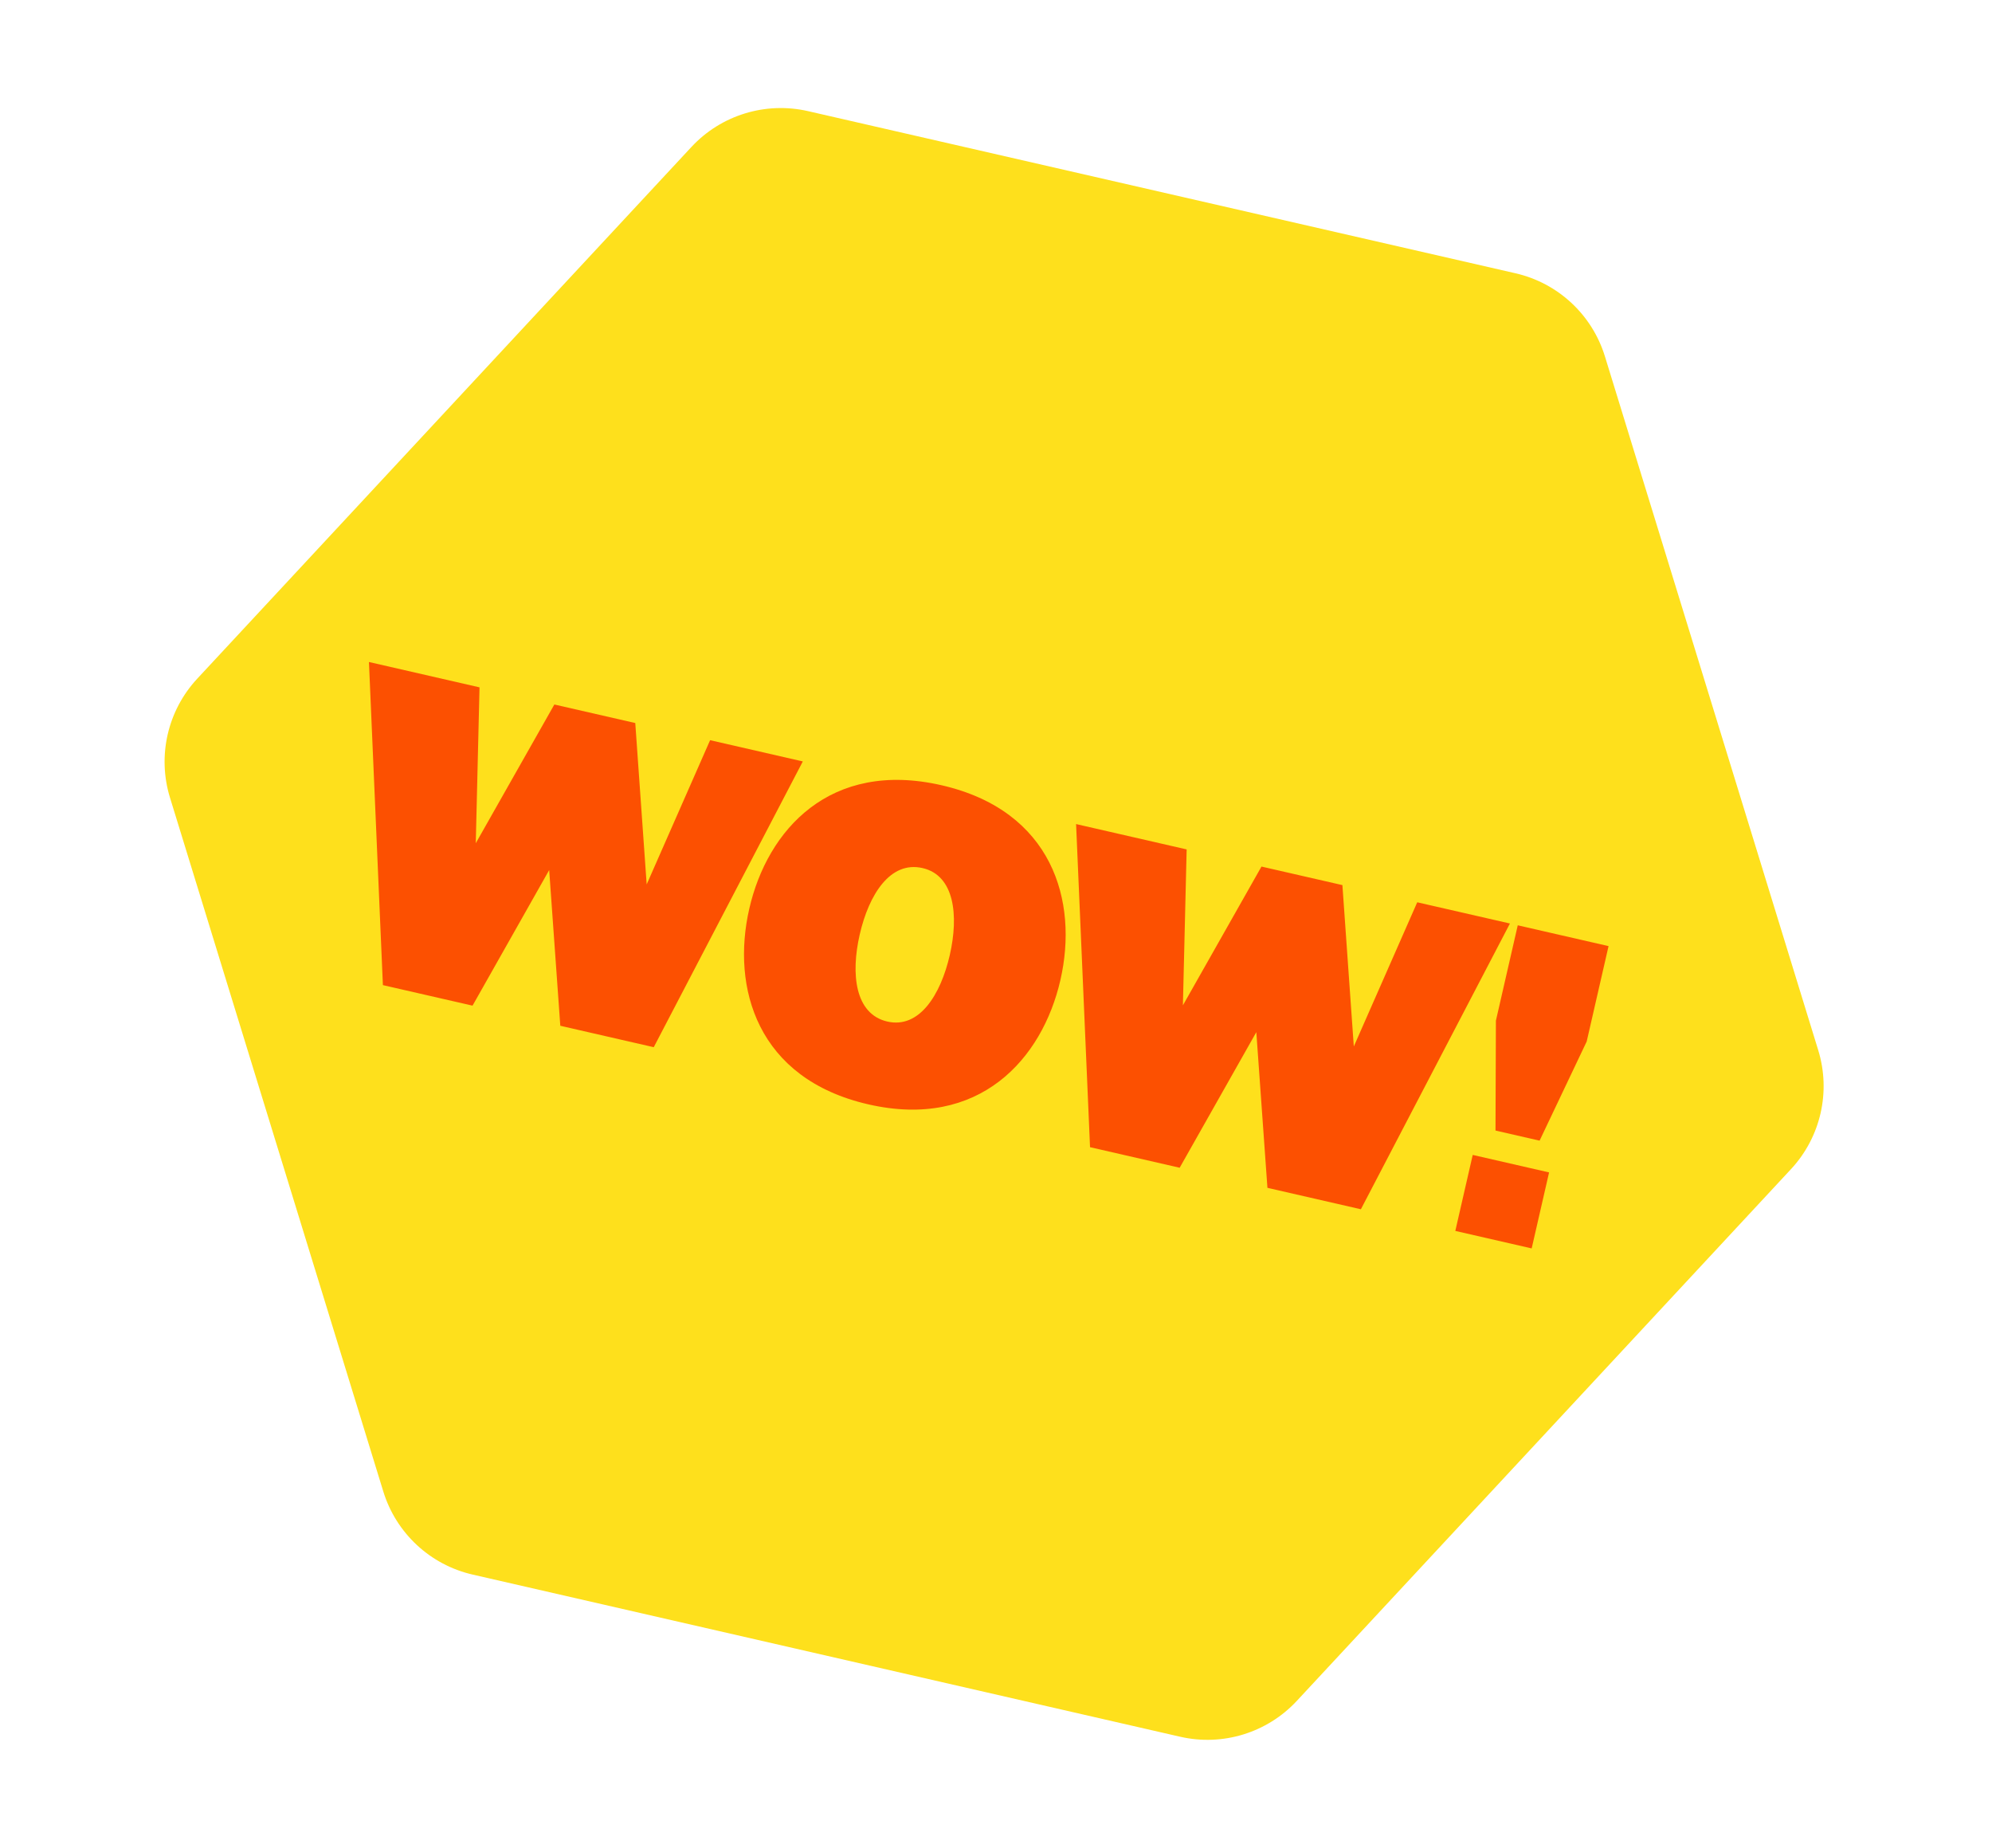
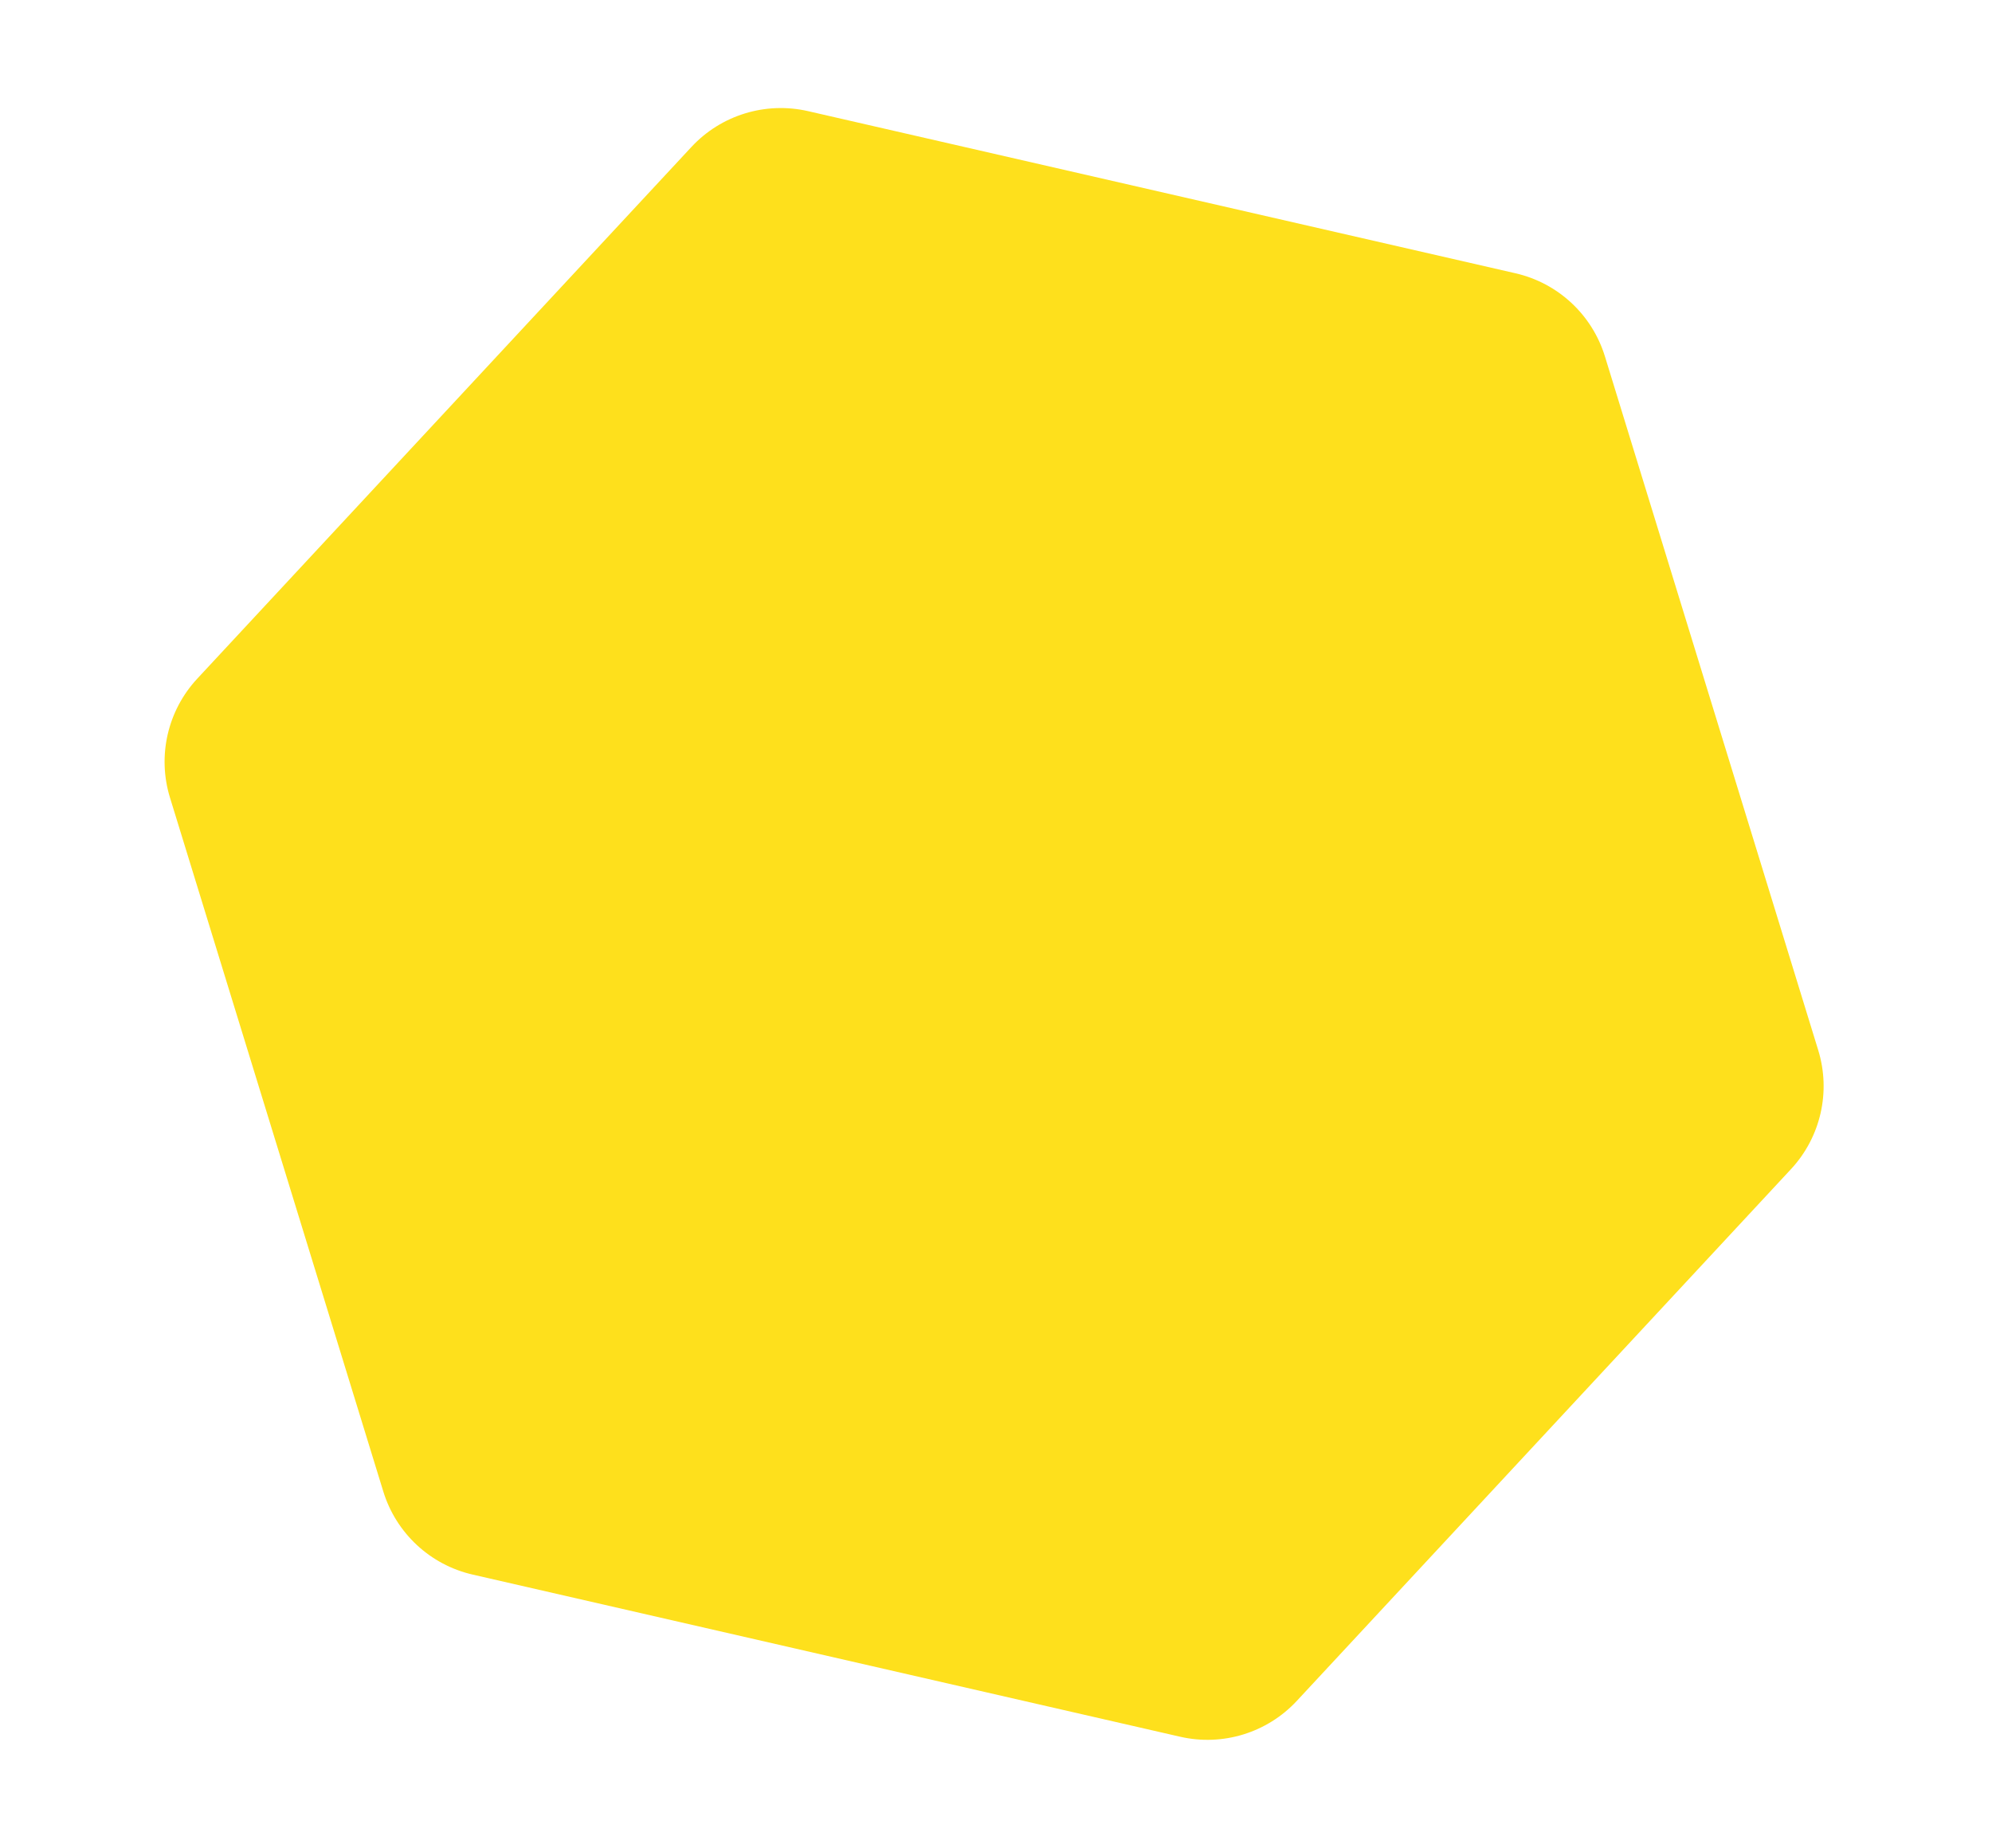
<svg xmlns="http://www.w3.org/2000/svg" width="69" height="64" viewBox="0 0 69 64" fill="none">
-   <path d="M16.373 54.535C14.902 54.198 13.721 53.101 13.277 51.657L5.888 27.626C5.444 26.183 5.804 24.612 6.832 23.506L23.949 5.091C24.977 3.985 26.517 3.512 27.989 3.849L52.495 9.465C53.967 9.802 55.148 10.899 55.592 12.343L62.981 36.374C63.425 37.817 63.065 39.388 62.036 40.494L44.92 58.909C43.892 60.015 42.351 60.489 40.879 60.151L16.373 54.535Z" fill="#FEE01C" />
-   <path d="M22.4 30.631L22.005 25.042L19.202 24.4L16.48 29.205L16.61 23.806L12.78 22.928L13.263 34.119L16.368 34.83L19.023 30.134L19.408 35.527L22.645 36.269L27.808 26.372L24.597 25.636L22.4 30.631ZM30.079 38.249C26.224 37.366 25.326 34.21 25.954 31.473C26.581 28.736 28.757 26.312 32.612 27.196C36.455 28.077 37.358 31.206 36.731 33.943C36.104 36.68 33.922 39.13 30.079 38.249ZM30.737 35.381C31.842 35.634 32.582 34.46 32.899 33.079C33.215 31.697 33.06 30.318 31.955 30.065C30.837 29.808 30.097 30.982 29.78 32.364C29.463 33.746 29.618 35.124 30.737 35.381ZM46.894 36.244L46.499 30.655L43.696 30.013L40.974 34.819L41.104 29.419L37.274 28.541L37.757 39.732L40.862 40.444L43.517 35.748L43.902 41.14L47.139 41.882L52.302 31.985L49.091 31.25L46.894 36.244ZM51.816 35.35L51.802 39.156L53.329 39.506L54.961 36.071L55.718 32.768L52.573 32.047L51.816 35.35ZM50.41 42.632L53.055 43.238L53.658 40.606L51.013 40L50.41 42.632Z" fill="#FC5001" />
+   <path d="M16.373 54.535C14.902 54.198 13.721 53.101 13.277 51.657L5.888 27.626C5.444 26.183 5.804 24.612 6.832 23.506L23.949 5.091C24.977 3.985 26.517 3.512 27.989 3.849L52.495 9.465C53.967 9.802 55.148 10.899 55.592 12.343L62.981 36.374C63.425 37.817 63.065 39.388 62.036 40.494L44.92 58.909C43.892 60.015 42.351 60.489 40.879 60.151L16.373 54.535" fill="#FEE01C" />
</svg>